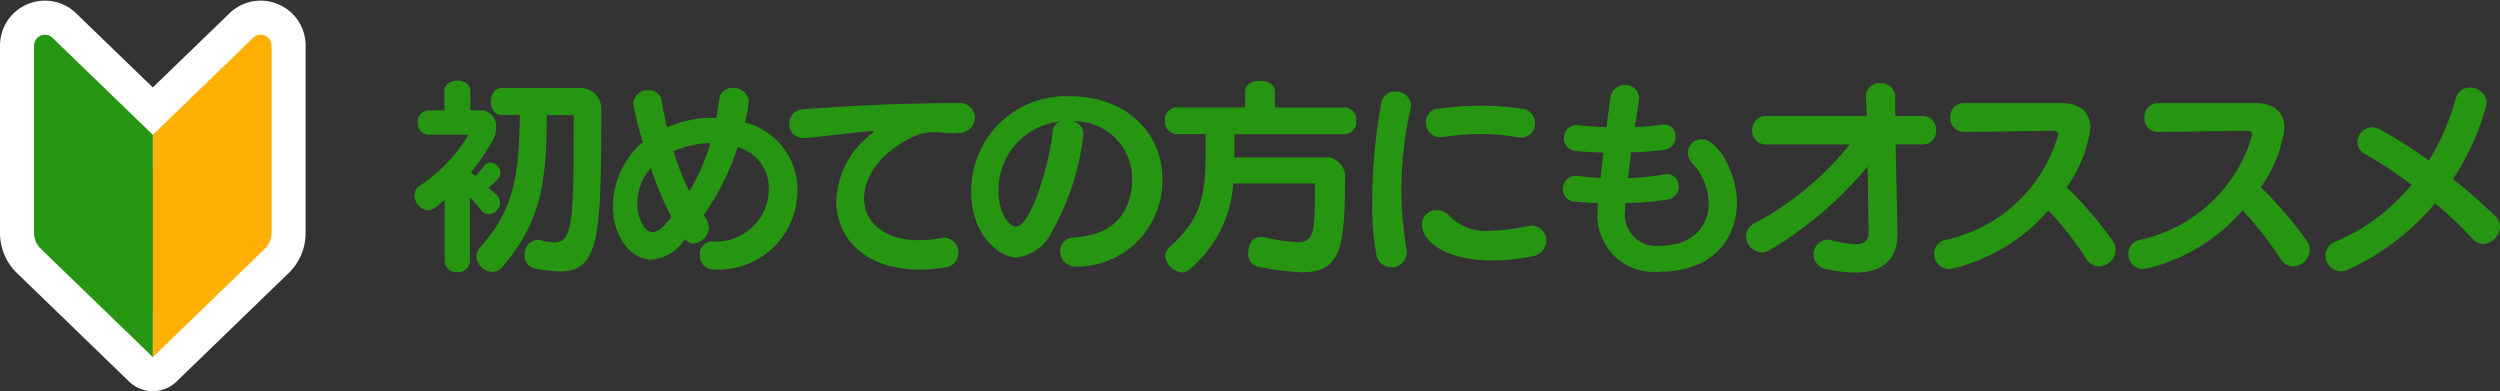
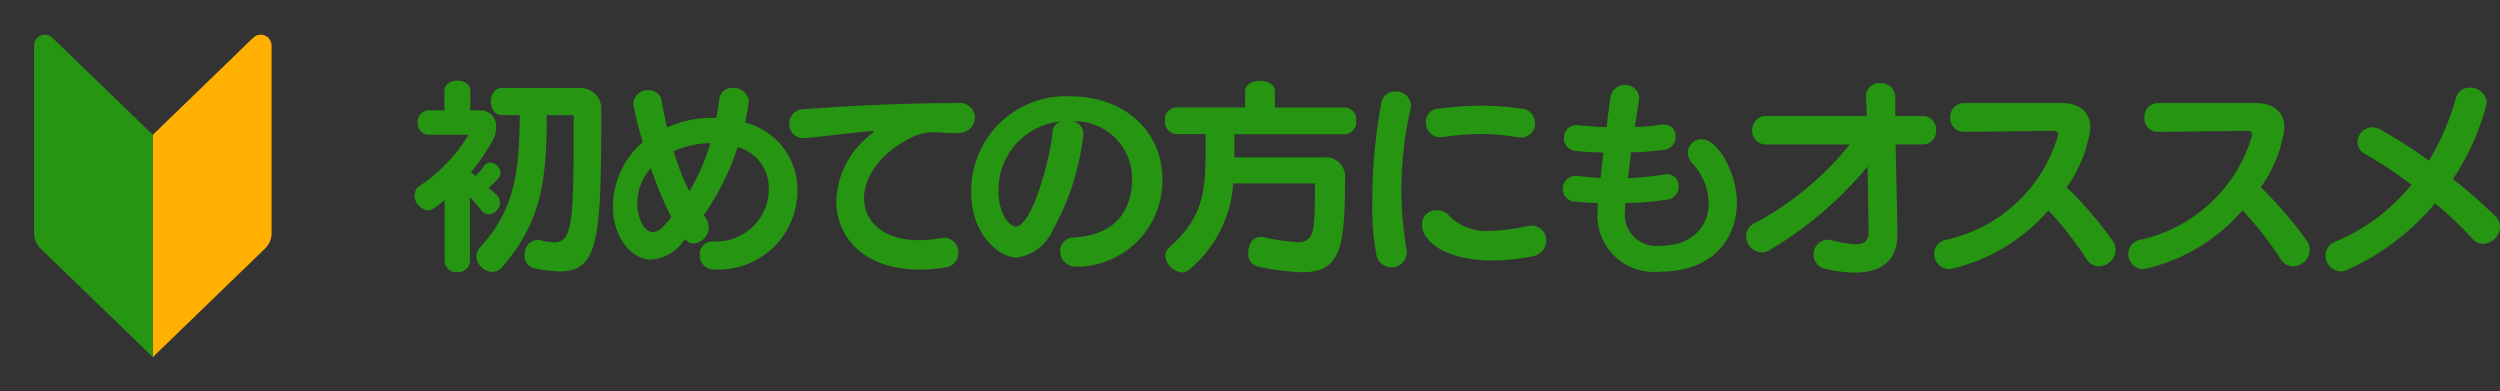
<svg xmlns="http://www.w3.org/2000/svg" viewBox="0 0 146.832 22.974">
  <rect x="0" y="0" width="146.832" height="22.974" fill="#333333" stroke="none" />
  <defs>
    <style>
      .cls-1 {
        fill: #269512;
      }

      .cls-2, .cls-3 {
        fill: #ffb000;
      }

      .cls-2 {
        stroke: #fff;
        stroke-linejoin: round;
        stroke-width: 4px;
      }
    </style>
  </defs>
  <g id="グループ化_273" data-name="グループ化 273" transform="translate(-94 -1251.018)">
    <path id="パス_573" data-name="パス 573" class="cls-1" d="M9.648-8.22c.024,0,.048.06.048.084,0,6.048-.036,7.392-1.14,7.392A3.265,3.265,0,0,1,7.74-.876.926.926,0,0,0,7.56-.9a.826.826,0,0,0-.744.9A.731.731,0,0,0,7.4.78,8.3,8.3,0,0,0,8.88.96c2.3,0,2.436-1.992,2.436-9.468a1.227,1.227,0,0,0-1.308-1.308H5.46c-.42,0-.636.4-.636.792s.216.8.636.8H6.528C6.5-4.836,6.216-2.64,4.176-.432a.811.811,0,0,0-.2.516.978.978,0,0,0,.96.9.713.713,0,0,0,.54-.252C7.836-2,8.1-4.428,8.112-8.22ZM2.112.36A.674.674,0,0,0,2.856,1,.674.674,0,0,0,3.6.36V-3.408q.36.4.684.792A.522.522,0,0,0,4.7-2.4a.7.7,0,0,0,.672-.672A.7.7,0,0,0,5.16-3.54l-.468-.42c.708-.552.708-.8.708-.864a.657.657,0,0,0-.6-.612.448.448,0,0,0-.384.216,3.778,3.778,0,0,1-.492.576L3.66-4.86A13.058,13.058,0,0,0,4.9-6.672a1.679,1.679,0,0,0,.24-.828.925.925,0,0,0-1-1H3.624V-9.648c0-.4-.384-.6-.756-.6s-.768.2-.768.6V-8.5H1.14a.643.643,0,0,0-.6.708.648.648,0,0,0,.6.72H3.528A9.635,9.635,0,0,1,.636-4.056.657.657,0,0,0,.348-3.5a.9.9,0,0,0,.792.876c.264,0,.612-.3.972-.612ZM17.856-.8a.739.739,0,0,0-.756.792.808.808,0,0,0,.816.852,4.639,4.639,0,0,0,4.92-4.6,4.076,4.076,0,0,0-3.084-4.032,11.938,11.938,0,0,0,.228-1.236.877.877,0,0,0-.948-.792.747.747,0,0,0-.792.672c-.036.36-.1.72-.168,1.08h-.228A6.553,6.553,0,0,0,15.18-7.5c-.12-.5-.228-1.008-.312-1.524a.748.748,0,0,0-.78-.66.853.853,0,0,0-.9.78,19.71,19.71,0,0,0,.564,2.268A5.02,5.02,0,0,0,12-2.856C12-1.02,13.092.264,14.256.264A2.552,2.552,0,0,0,16.116-.78l.132-.156a.592.592,0,0,0,.492.252.966.966,0,0,0,.888-.948,1,1,0,0,0-.192-.564l-.108-.144a15.4,15.4,0,0,0,2-4,2.481,2.481,0,0,1,1.824,2.448A3.086,3.086,0,0,1,17.916-.8ZM15.432-2.22c-.54.648-.768.864-1.1.864-.588,0-.9-.972-.9-1.7a3.129,3.129,0,0,1,.792-2.052A21.78,21.78,0,0,0,15.432-2.22Zm2.292-4.356a12.668,12.668,0,0,1-1.236,2.832A14.525,14.525,0,0,1,15.564-6.1,5.507,5.507,0,0,1,17.724-6.576Zm9.492-.708c.06,0,.1.012.1.036s-.036.06-.1.108a5.165,5.165,0,0,0-2.1,3.972c0,2.124,1.644,4.02,4.884,4.02a9.419,9.419,0,0,0,1.488-.12.862.862,0,0,0,.8-.864.854.854,0,0,0-.852-.888,1.182,1.182,0,0,0-.2.024,7.078,7.078,0,0,1-1.272.12c-2.112,0-3.216-1.116-3.216-2.46,0-1.248.936-2.688,2.88-3.612a2.676,2.676,0,0,1,1.236-.264c.36,0,.72.048,1.1.048.144,0,.288-.012.432-.024a.9.9,0,0,0,.864-.888.875.875,0,0,0-.972-.852c-3.768,0-7.056.216-9.132.36a.837.837,0,0,0-.8.864.809.809,0,0,0,.864.828h.108c1.08-.1,2.592-.3,3.852-.408ZM39.048-7.86a3.371,3.371,0,0,1,3.444,3.384c0,1.332-.54,3.288-3.444,3.444a.78.78,0,0,0-.78.8.911.911,0,0,0,.948.912,5.043,5.043,0,0,0,5.052-5.148c0-2.772-2.172-4.86-5.448-4.86a5.571,5.571,0,0,0-5.784,5.6c0,2.532,1.644,3.876,2.688,3.876a2.723,2.723,0,0,0,2.1-1.6,14.963,14.963,0,0,0,1.812-5.676.783.783,0,0,0-.66-.744Zm-.72.012a.668.668,0,0,0-.516.624C37.74-5.88,36.624-1.68,35.664-1.68c-.36,0-1.02-.708-1.02-2.1A4.029,4.029,0,0,1,38.328-7.848Zm14.9,3.828c0,2.568-.012,3.264-1.032,3.264a12.1,12.1,0,0,1-1.992-.3c-.06,0-.108-.012-.156-.012-.492,0-.732.468-.732.912a.765.765,0,0,0,.54.828,15.362,15.362,0,0,0,2.616.336C54.744,1.008,55-.384,55-4.644A1.115,1.115,0,0,0,53.76-5.736H48.5V-7.1h6.5a.706.706,0,0,0,.648-.792.7.7,0,0,0-.648-.78H50.88V-9.6c0-.42-.432-.636-.876-.636s-.876.216-.876.636v.924H45.072a.7.7,0,0,0-.648.78.706.706,0,0,0,.648.792h1.74V-6.7c0,2.952-.06,4.392-2.148,6.264a.616.616,0,0,0-.216.48,1.065,1.065,0,0,0,.972.972.684.684,0,0,0,.48-.2,7.212,7.212,0,0,0,2.532-5.028h4.8Zm12.1-2.88a.826.826,0,0,0,.828-.852.85.85,0,0,0-.792-.852,17.438,17.438,0,0,0-2.376-.168A20.158,20.158,0,0,0,60.48-8.6a.764.764,0,0,0-.732.792.847.847,0,0,0,.816.888c.048,0,.084-.012.132-.012a17.34,17.34,0,0,1,2.328-.18,11.208,11.208,0,0,1,2.1.192A1.336,1.336,0,0,0,65.328-6.9ZM58.62-.156a.908.908,0,0,0-.012-.18,21.519,21.519,0,0,1-.3-3.54,21.151,21.151,0,0,1,.54-4.716,1.182,1.182,0,0,0,.024-.2.869.869,0,0,0-.912-.816.8.8,0,0,0-.828.672A30.794,30.794,0,0,0,56.6-3.12a15.276,15.276,0,0,0,.24,3.108A.9.9,0,0,0,57.72.72.885.885,0,0,0,58.62-.156Zm7.368.228a.938.938,0,0,0,.828-.924.86.86,0,0,0-.888-.876A1.64,1.64,0,0,0,65.7-1.7a11.862,11.862,0,0,1-2.22.276,2.992,2.992,0,0,1-2.436-.96.952.952,0,0,0-.66-.252.819.819,0,0,0-.864.852c0,.96,1.344,2.1,4.152,2.1A11.957,11.957,0,0,0,65.988.072ZM71.8-6.036a16.81,16.81,0,0,0,2.016-.156.765.765,0,0,0,.6-.768.669.669,0,0,0-.7-.708.792.792,0,0,0-.168.012,10.951,10.951,0,0,1-1.536.132c.06-.36.264-1.644.264-1.692a.789.789,0,0,0-.84-.768.827.827,0,0,0-.852.744c-.084.564-.156,1.128-.228,1.728-.564-.024-1.116-.06-1.6-.108-.048,0-.084-.012-.12-.012a.736.736,0,0,0-.78.756.738.738,0,0,0,.66.756c.432.048,1.02.084,1.656.1l-.168,1.488q-.648-.036-1.3-.108c-.048,0-.1-.012-.132-.012a.746.746,0,0,0-.78.768.73.73,0,0,0,.672.744c.4.036.876.072,1.38.084-.012.156-.012.3-.012.444A3.314,3.314,0,0,0,73.5.972c3.168,0,4.512-2,4.512-4.068,0-1.728-1.116-3.708-2.064-3.708a.8.8,0,0,0-.816.78.93.93,0,0,0,.276.648,3.515,3.515,0,0,1,.948,2.328c0,1.32-.912,2.5-2.868,2.5a1.843,1.843,0,0,1-2.04-2.1c0-.132,0-.264.012-.408a16.744,16.744,0,0,0,2.532-.216.753.753,0,0,0,.6-.768.666.666,0,0,0-.684-.708.85.85,0,0,0-.168.012,14.618,14.618,0,0,1-2.124.216ZM87.444-1.3,87.336-6.5h1.608a.774.774,0,0,0,.768-.84.771.771,0,0,0-.768-.828H87.312v-1.1a.814.814,0,0,0-.864-.828.789.789,0,0,0-.852.876c.012.18.048.9.048,1.056H79.728a.8.8,0,0,0-.816.84.8.8,0,0,0,.816.828h4.908a18.077,18.077,0,0,1-5.592,4.632.819.819,0,0,0-.492.744.963.963,0,0,0,.924.96.978.978,0,0,0,.5-.156,22.279,22.279,0,0,0,5.712-4.884l.06,3.852v.024c0,.5-.276.684-.768.684a6.555,6.555,0,0,1-1.368-.228.981.981,0,0,0-.252-.036.857.857,0,0,0-.84.876.853.853,0,0,0,.708.84,7.8,7.8,0,0,0,1.7.216c1.4,0,2.508-.564,2.508-2.232Zm9.216-6c.132,0,.216.108.216.264A8.793,8.793,0,0,1,90.3-.9a.841.841,0,0,0-.7.828.9.9,0,0,0,.9.9,10.7,10.7,0,0,0,5.808-3.456A20.526,20.526,0,0,1,98.52.192a.868.868,0,0,0,.756.468,1.008,1.008,0,0,0,.984-.96.914.914,0,0,0-.168-.528A22.388,22.388,0,0,0,97.38-3.984a7.7,7.7,0,0,0,1.392-3.468c0-.864-.528-1.476-1.7-1.476h-5.7a.8.8,0,0,0-.828.84.808.808,0,0,0,.816.852h.012Zm11.4,0c.132,0,.216.108.216.264A8.793,8.793,0,0,1,101.7-.9a.841.841,0,0,0-.7.828.9.9,0,0,0,.9.9,10.7,10.7,0,0,0,5.808-3.456A20.526,20.526,0,0,1,109.92.192a.868.868,0,0,0,.756.468,1.008,1.008,0,0,0,.984-.96.914.914,0,0,0-.168-.528,22.388,22.388,0,0,0-2.712-3.156,7.7,7.7,0,0,0,1.392-3.468c0-.864-.528-1.476-1.7-1.476h-5.7a.8.8,0,0,0-.828.84.808.808,0,0,0,.816.852h.012Zm10.956,4.26A21.412,21.412,0,0,1,121.2-.972a.856.856,0,0,0,.648.312,1.041,1.041,0,0,0,.984-1,.869.869,0,0,0-.276-.624,31.233,31.233,0,0,0-2.484-2.184,14.555,14.555,0,0,0,1.992-4.476.969.969,0,0,0-1.008-.888.806.806,0,0,0-.816.624,14.5,14.5,0,0,1-1.584,3.66,30.981,30.981,0,0,0-2.844-1.824.979.979,0,0,0-.492-.132.894.894,0,0,0-.864.876.775.775,0,0,0,.42.672,26.482,26.482,0,0,1,2.76,1.824,11.57,11.57,0,0,1-4.452,3.336.894.894,0,0,0-.6.828.925.925,0,0,0,.888.924A1.04,1.04,0,0,0,113.9.852,14.533,14.533,0,0,0,119.016-3.036Z" transform="translate(118 1266)" />
-     <path id="合体_129" data-name="合体 129" class="cls-2" d="M2466.975-3459.064h0l-6.585-6.37a1.268,1.268,0,0,1-.39-.917v-11.011a.637.637,0,0,1,.39-.587.635.635,0,0,1,.691.129l4.643,4.49,1.251,1.211,1.251-1.211,4.643-4.49a.635.635,0,0,1,.691-.129.637.637,0,0,1,.39.587v11.011a1.267,1.267,0,0,1-.39.917l-6.585,6.37h0Z" transform="translate(-2364 4731.056)" />
    <g id="グループ化_271" data-name="グループ化 271" transform="translate(12 -1)">
      <path id="パス_543" data-name="パス 543" class="cls-3" d="M130.815,11.646a1.271,1.271,0,0,1-.389.917l-6.586,6.371V5.878l1.251-1.211,4.643-4.49a.638.638,0,0,1,1.081.458Z" transform="translate(-32.865 1254.059)" />
      <path id="パス_544" data-name="パス 544" class="cls-1" d="M0,.635A.638.638,0,0,1,1.081.177l4.643,4.49L6.976,5.878V18.933L.389,12.563A1.272,1.272,0,0,1,0,11.646Z" transform="translate(84 1254.059)" />
    </g>
  </g>
</svg>